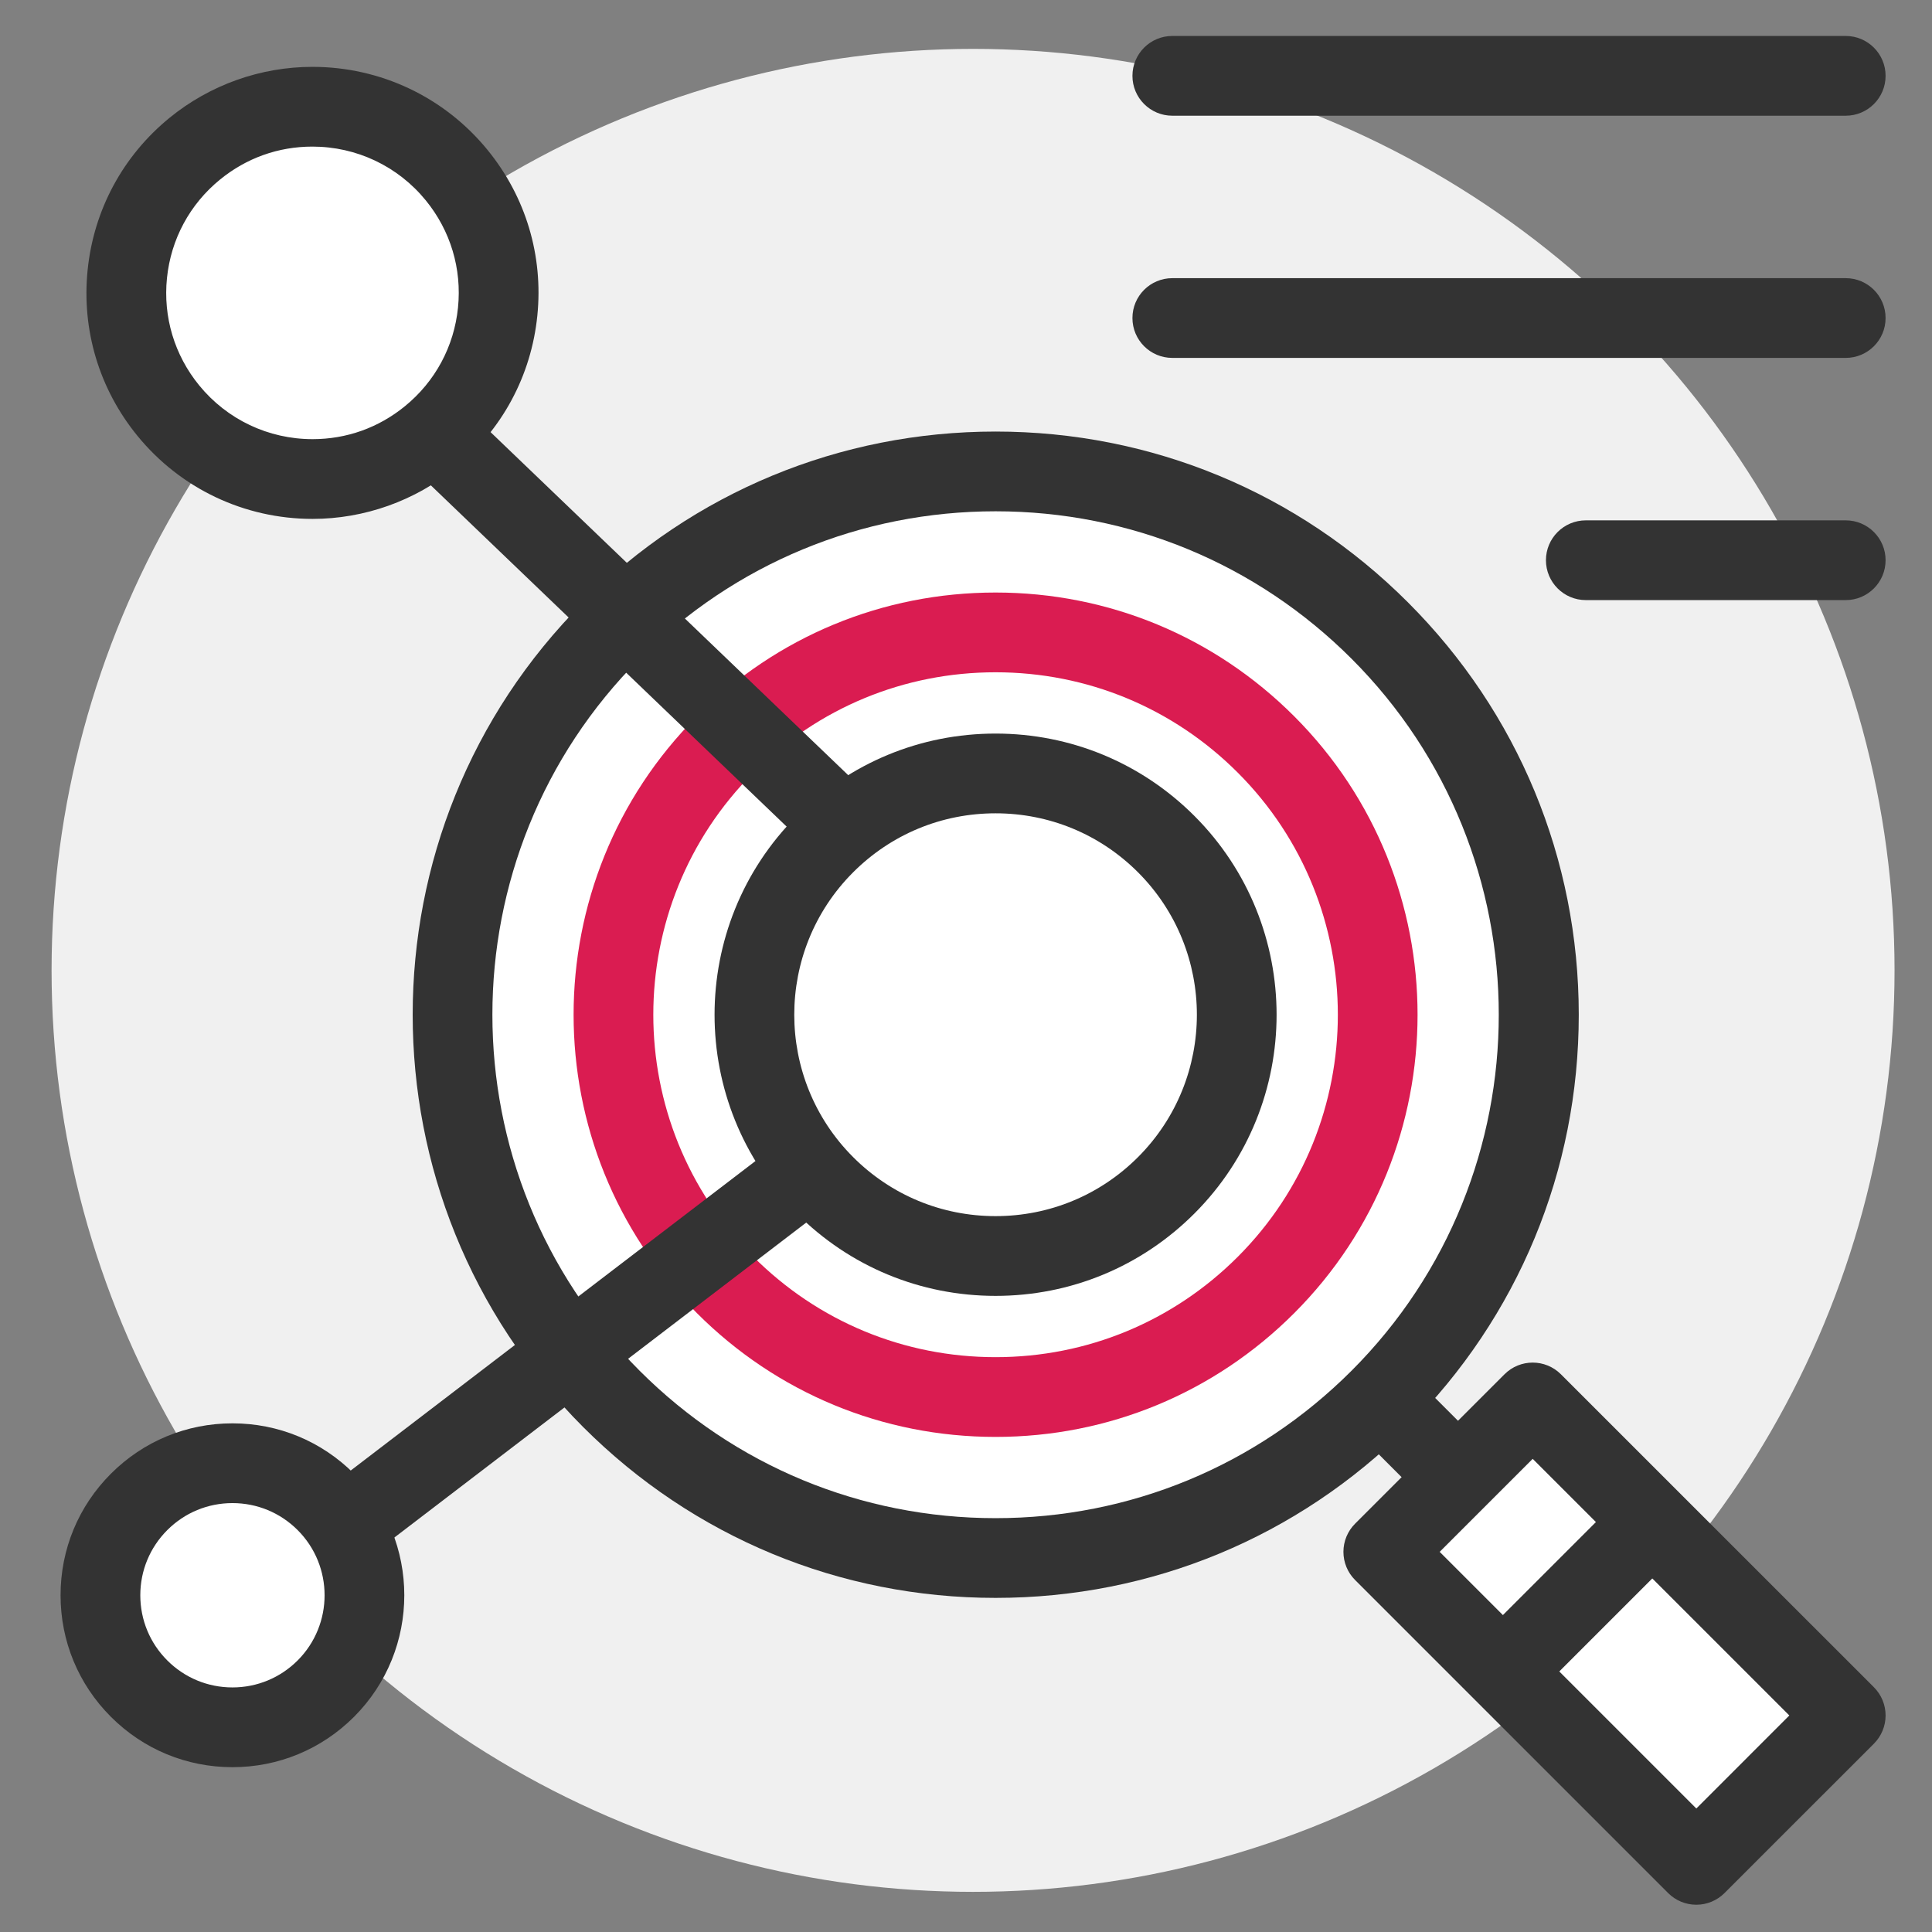
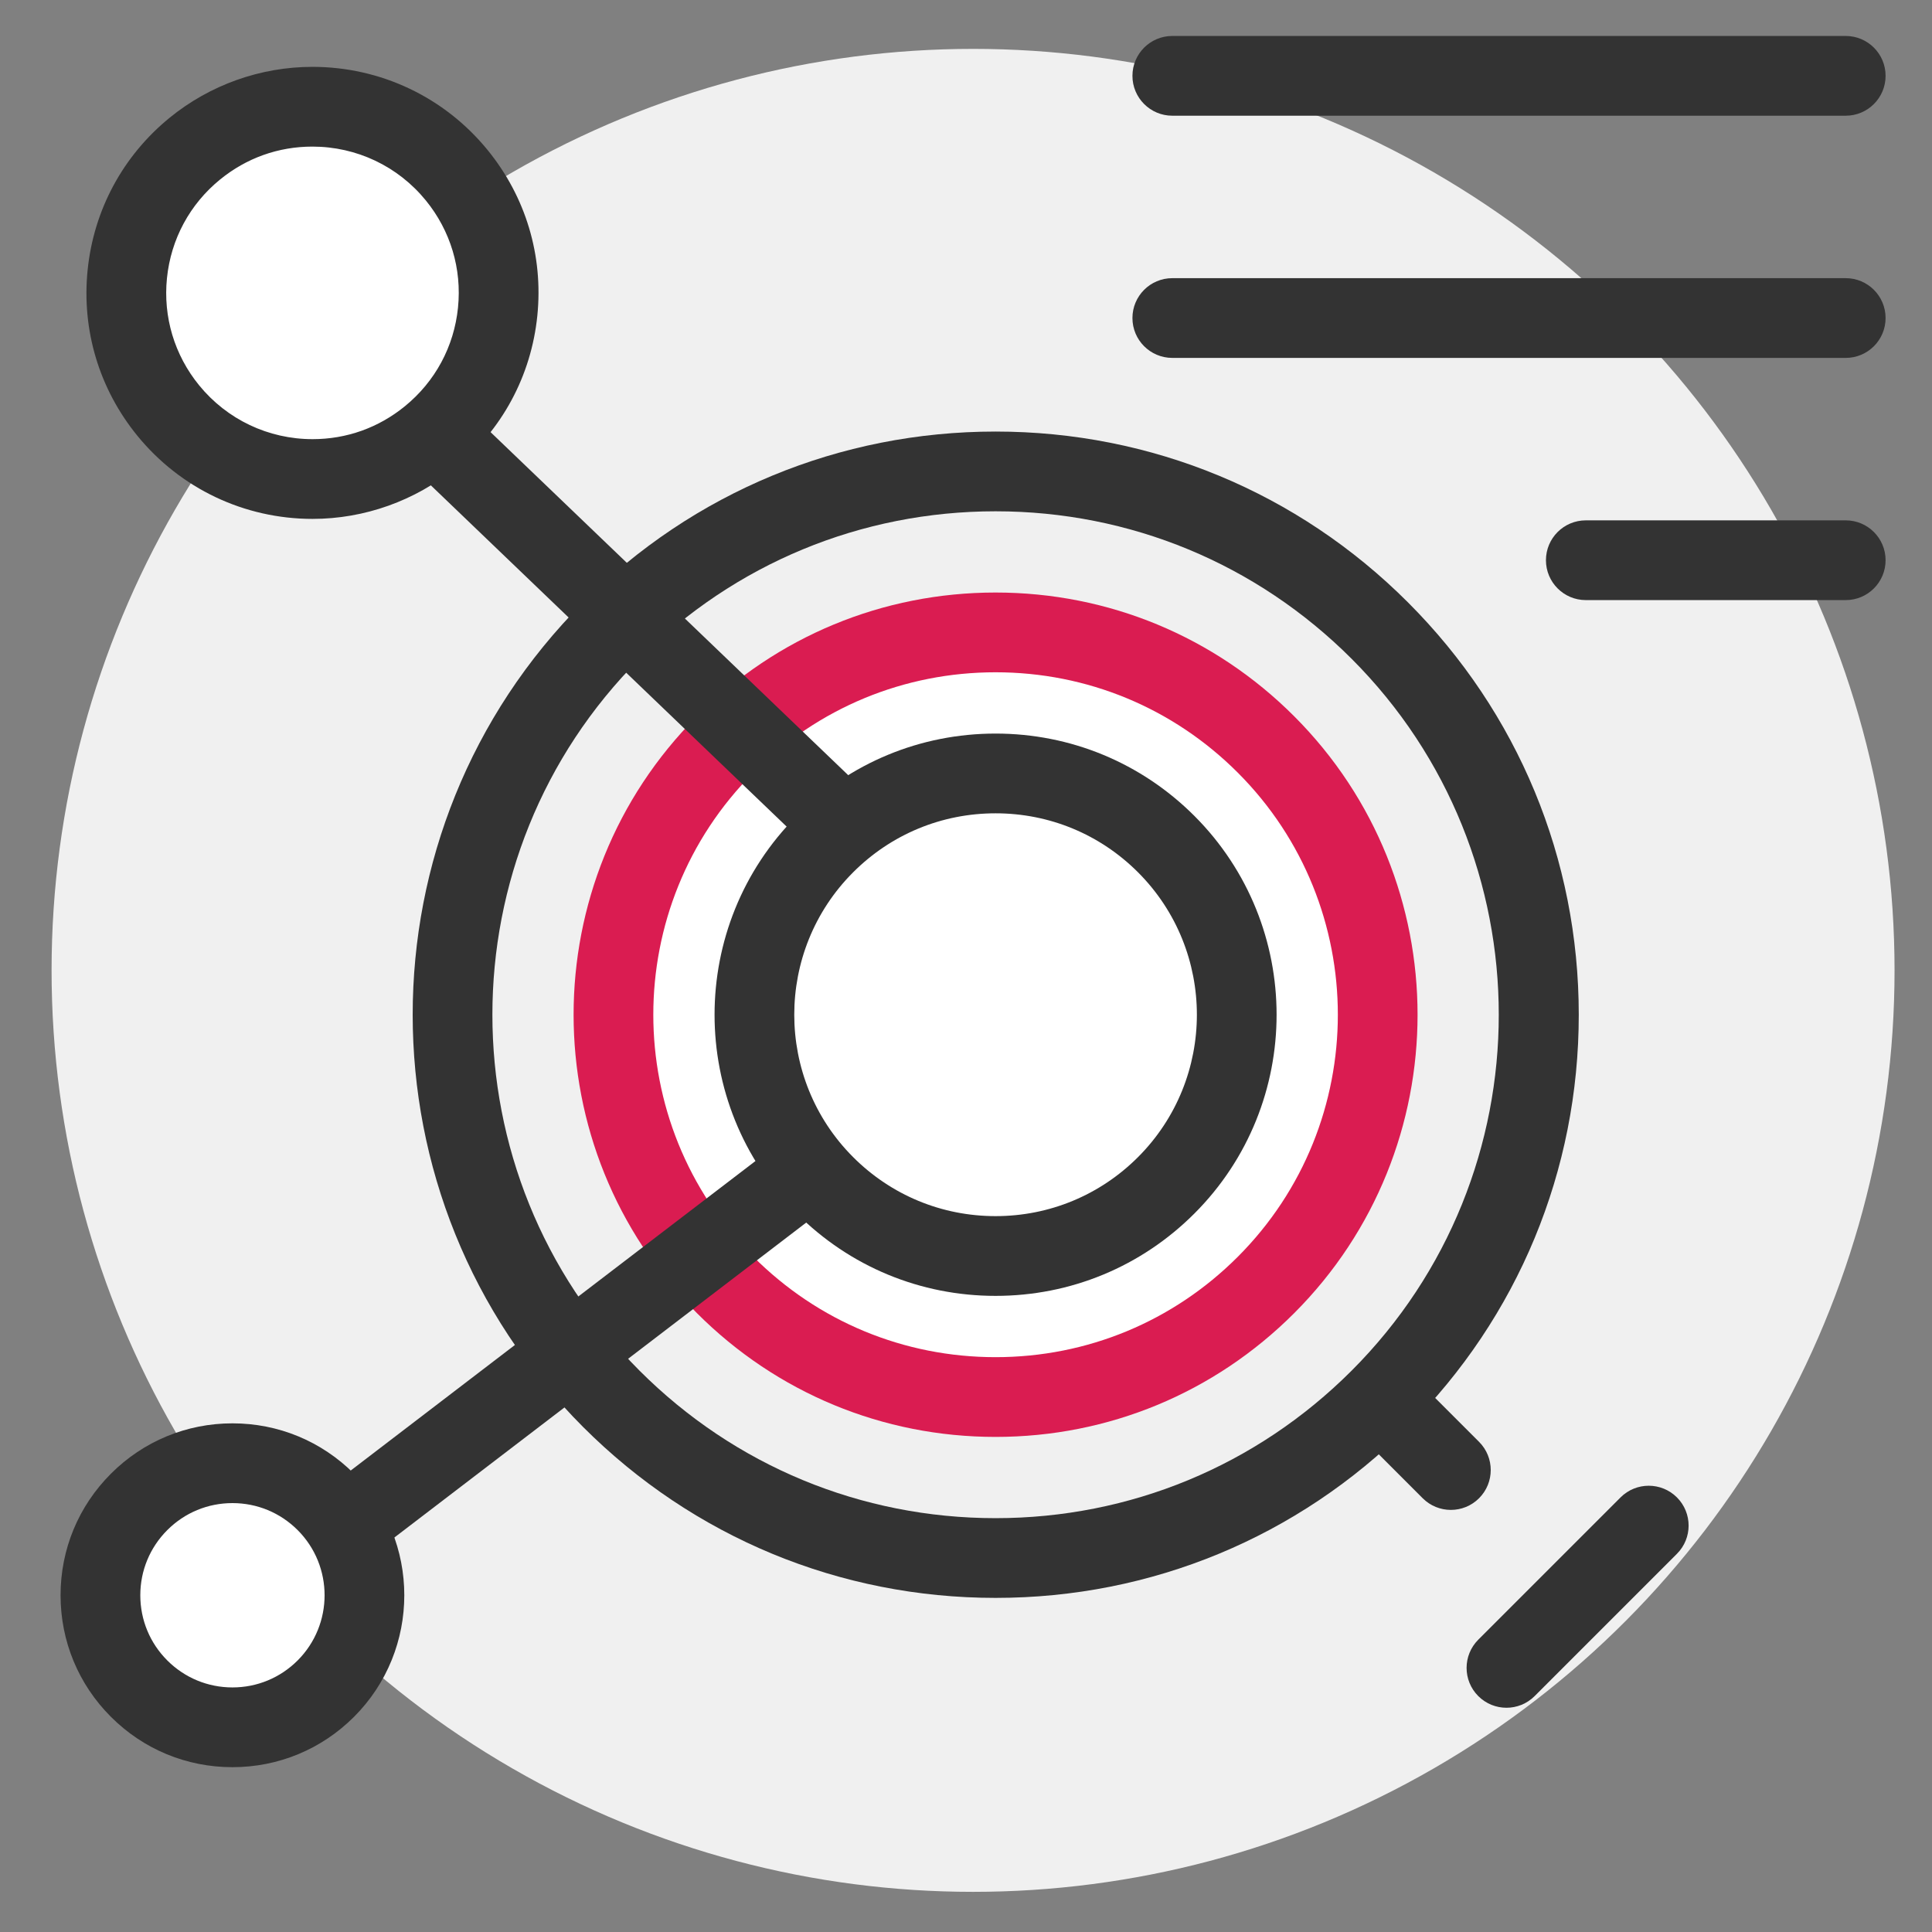
<svg xmlns="http://www.w3.org/2000/svg" version="1.1" x="0px" y="0px" width="200px" height="200px" viewBox="0 0 200 200" enable-background="new 0 0 200 200" xml:space="preserve">
  <rect x="0" y="0" width="200" height="200" fill="#808080" stroke="none" />
  <g id="Layer_1" display="none">
    <g display="inline">
      <circle fill="#F0F0F0" cx="95.59" cy="101.369" r="88.3" />
      <g>
        <g>
          <path fill="#DA1C51" d="M193.633,105.286c0-15.638-14.427-28.316-32.223-28.316c-17.799,0-32.221,12.678-32.221,28.316      c0,12.028,8.534,22.297,20.57,26.401l-2.995,12.982l15.71-11.092C179.774,133.085,193.633,120.612,193.633,105.286z" />
          <path fill="#333333" d="M146.765,148.896c-0.822,0-1.644-0.238-2.357-0.717c-1.454-0.978-2.155-2.751-1.761-4.459l2.182-9.451      c-12.021-5.507-19.864-16.75-19.864-28.982c0-17.944,16.35-32.542,36.446-32.542c20.098,0,36.448,14.598,36.448,32.542      c0,17.28-14.812,31.318-33.959,32.46l-14.697,10.376C148.472,148.637,147.619,148.896,146.765,148.896z M161.41,81.196      c-15.437,0-27.995,10.807-27.995,24.09c0,9.939,6.952,18.732,17.709,22.401c2.051,0.7,3.241,2.839,2.754,4.95l-0.507,2.195      l6.666-4.706c0.68-0.48,1.485-0.749,2.316-0.772c15.17-0.433,27.053-11.005,27.053-24.068      C189.406,92.003,176.847,81.196,161.41,81.196z" />
        </g>
        <g>
          <g>
            <rect x="35.376" y="50.019" fill="#FFFFFF" width="99.629" height="113.212" />
            <path fill="#333333" d="M135.006,167.458H35.376c-2.333,0-4.226-1.892-4.226-4.227V50.019c0-2.334,1.893-4.226,4.226-4.226       h99.629c2.333,0,4.226,1.892,4.226,4.226v113.212C139.231,165.566,137.339,167.458,135.006,167.458z M39.603,159.006h91.177       V54.245H39.603V159.006z" />
          </g>
        </g>
        <g>
          <polygon fill="#FFFFFF" points="155.13,12.16 69.419,12.16 69.419,83.474 120.679,83.474 120.679,102.803 140.004,83.474       155.13,83.474     " />
          <path fill="#333333" d="M120.679,107.028c-0.545,0-1.095-0.104-1.617-0.32c-1.58-0.655-2.608-2.196-2.608-3.905V87.7H69.419      c-2.333,0-4.226-1.892-4.226-4.226V12.16c0-2.334,1.893-4.226,4.226-4.226h85.711c2.333,0,4.227,1.892,4.227,4.226v71.314      c0,2.334-1.894,4.226-4.227,4.226h-13.376l-18.087,18.091C122.859,106.6,121.777,107.028,120.679,107.028z M73.645,79.248      h47.034c2.333,0,4.226,1.892,4.226,4.226v9.125l12.111-12.113c0.793-0.792,1.867-1.238,2.988-1.238h10.9V16.385H73.645V79.248z" />
        </g>
        <g>
          <g>
            <rect x="7.29" y="76.561" fill="#FFFFFF" width="99.627" height="113.213" />
            <path fill="#333333" d="M106.917,194H7.29c-2.333,0-4.226-1.893-4.226-4.226V76.561c0-2.334,1.893-4.226,4.226-4.226h99.627       c2.333,0,4.226,1.892,4.226,4.226v113.213C111.143,192.107,109.25,194,106.917,194z M11.516,185.548h91.176V80.787H11.516       V185.548z" />
          </g>
          <g>
            <polyline fill="#DA1C51" points="7.29,95.858 7.29,76.561 106.917,76.561 106.917,95.858      " />
            <path fill="#333333" d="M106.917,100.084c-2.333,0-4.226-1.892-4.226-4.226V80.787H11.516v15.071       c0,2.334-1.893,4.226-4.226,4.226s-4.226-1.892-4.226-4.226V76.561c0-2.334,1.893-4.226,4.226-4.226h99.627       c2.333,0,4.226,1.892,4.226,4.226v19.297C111.143,98.192,109.25,100.084,106.917,100.084z" />
          </g>
        </g>
        <g>
          <path fill="#333333" d="M33.152,126.027c-1.081,0-2.163-0.413-2.988-1.238l-6.699-6.694c-1.65-1.649-1.65-4.325-0.001-5.977      c1.65-1.65,4.327-1.65,5.978,0l3.708,3.707l8.601-8.602c1.647-1.651,4.325-1.649,5.976-0.002c1.651,1.65,1.651,4.326,0,5.978      l-11.586,11.59C35.316,125.614,34.234,126.027,33.152,126.027z" />
          <path fill="#333333" d="M87.751,120.231H55.815c-2.333,0-4.226-1.892-4.226-4.227s1.893-4.226,4.226-4.226h31.937      c2.333,0,4.226,1.891,4.226,4.226S90.085,120.231,87.751,120.231z" />
        </g>
        <g>
          <path fill="#333333" d="M33.152,151.784c-1.121,0-2.195-0.443-2.988-1.237l-6.699-6.699c-1.65-1.648-1.65-4.326,0-5.976      c1.651-1.65,4.325-1.65,5.976,0l3.71,3.711l8.599-8.603c1.647-1.65,4.325-1.65,5.976,0c1.651,1.649,1.651,4.325,0,5.976      L36.14,150.547C35.347,151.339,34.272,151.784,33.152,151.784z" />
          <path fill="#333333" d="M87.751,145.99H55.815c-2.333,0-4.226-1.891-4.226-4.226s1.893-4.227,4.226-4.227h31.937      c2.333,0,4.226,1.892,4.226,4.227S90.085,145.99,87.751,145.99z" />
        </g>
        <g>
          <path fill="#333333" d="M33.152,177.54c-1.081,0-2.163-0.413-2.988-1.236l-6.699-6.694c-1.65-1.651-1.65-4.325-0.001-5.976      c1.65-1.655,4.327-1.655,5.978-0.004l3.708,3.708l8.601-8.602c1.647-1.651,4.325-1.651,5.976,0c1.651,1.648,1.651,4.325,0,5.976      l-11.586,11.59C35.316,177.127,34.234,177.54,33.152,177.54z" />
          <path fill="#333333" d="M87.751,171.744H55.815c-2.333,0-4.226-1.893-4.226-4.226s1.893-4.227,4.226-4.227h31.937      c2.333,0,4.226,1.894,4.226,4.227S90.085,171.744,87.751,171.744z" />
        </g>
        <path fill="#333333" d="M129.806,40.323h-35.06c-2.333,0-4.226-1.892-4.226-4.226c0-2.334,1.893-4.226,4.226-4.226h35.06     c2.333,0,4.226,1.892,4.226,4.226C134.031,38.432,132.139,40.323,129.806,40.323z" />
        <path fill="#333333" d="M129.806,60.358h-35.06c-2.333,0-4.226-1.892-4.226-4.226s1.893-4.226,4.226-4.226h35.06     c2.333,0,4.226,1.892,4.226,4.226S132.139,60.358,129.806,60.358z" />
      </g>
    </g>
  </g>
  <g id="Layer_2">
    <g>
      <circle fill="#F0F0F0" cx="100.731" cy="100.452" r="95.392" />
      <g>
        <g>
          <g>
            <g>
              <g>
                <g>
-                   <circle fill="#FFFFFF" cx="103.061" cy="105.043" r="56.243" />
                  <path fill="#333333" d="M103.062,165.413c-16.126,0-31.287-6.279-42.689-17.682c-23.536-23.539-23.536-61.837,0-85.375          c11.402-11.403,26.563-17.682,42.689-17.682c16.126,0,31.287,6.279,42.688,17.682          c11.403,11.401,17.683,26.563,17.683,42.688c0,16.125-6.279,31.286-17.683,42.688          C134.349,159.134,119.188,165.413,103.062,165.413z M103.062,52.929c-13.921,0-27.009,5.421-36.852,15.264          c-20.317,20.319-20.317,53.382,0,73.702c9.843,9.842,22.931,15.264,36.852,15.264c13.92,0,27.009-5.422,36.852-15.264          c20.318-20.319,20.318-53.383,0-73.702C130.07,58.351,116.981,52.929,103.062,52.929z" />
                </g>
                <g>
                  <circle fill="#FFFFFF" cx="103.061" cy="105.043" r="39.577" />
                  <path fill="#DA1C51" d="M103.061,148.749c-11.675,0-22.649-4.547-30.904-12.803c-17.038-17.04-17.038-44.765,0-61.806          c8.255-8.255,19.229-12.802,30.904-12.802c11.675,0,22.649,4.547,30.904,12.802c17.041,17.041,17.041,44.766,0,61.806          C125.71,144.202,114.735,148.749,103.061,148.749z M103.061,69.594c-9.468,0-18.372,3.687-25.066,10.383          c-13.82,13.821-13.82,36.312,0,50.133c6.694,6.696,15.598,10.383,25.066,10.383c9.468,0,18.371-3.687,25.067-10.383          c13.821-13.821,13.821-36.312,0-50.133C121.432,73.281,112.528,69.594,103.061,69.594z" />
                </g>
              </g>
              <g>
-                 <rect x="156.198" y="146.201" transform="matrix(0.707 -0.707 0.707 0.707 -70.63 167.728)" fill="#FFFFFF" width="21.871" height="45.827" />
-                 <path fill="#333333" d="M175.604,197.178c-1.096,0-2.146-0.436-2.919-1.209l-32.404-32.404         c-0.776-0.774-1.21-1.824-1.21-2.919s0.436-2.145,1.21-2.918l15.466-15.464c1.61-1.612,4.225-1.612,5.837,0l32.405,32.402         c0.773,0.773,1.207,1.823,1.207,2.918s-0.434,2.145-1.207,2.919l-15.468,15.466         C177.746,196.742,176.696,197.178,175.604,197.178z M149.035,160.646l26.568,26.568l9.628-9.63l-26.567-26.565         L149.035,160.646z" />
-               </g>
+                 </g>
              <path fill="#333333" d="M155.948,176.787c-1.055,0-2.112-0.403-2.918-1.209c-1.612-1.612-1.612-4.225,0-5.837l14.729-14.729        c1.61-1.612,4.226-1.612,5.837,0c1.612,1.612,1.612,4.225,0,5.837l-14.73,14.729        C158.061,176.384,157.004,176.787,155.948,176.787z" />
              <path fill="#333333" d="M150.194,156.305c-1.058,0-2.112-0.402-2.919-1.209l-5.89-5.893c-1.612-1.612-1.612-4.226,0-5.836        c1.612-1.614,4.226-1.61,5.836,0l5.891,5.892c1.612,1.612,1.612,4.227,0,5.837        C152.307,155.902,151.249,156.305,150.194,156.305z" />
            </g>
          </g>
          <g>
            <circle fill="#FFFFFF" cx="24.065" cy="165.141" r="13.668" />
            <path fill="#333333" d="M24.064,182.938c-4.754,0-9.223-1.851-12.583-5.214c-3.361-3.36-5.212-7.83-5.212-12.583       c0-4.755,1.852-9.223,5.213-12.583c3.36-3.363,7.829-5.214,12.583-5.214c4.753,0,9.223,1.851,12.584,5.214       c6.938,6.937,6.938,18.227,0.001,25.166C33.287,181.087,28.817,182.938,24.064,182.938z M24.064,155.6       c-2.548,0-4.944,0.992-6.745,2.794c-1.803,1.803-2.795,4.198-2.795,6.747c0,2.548,0.992,4.944,2.794,6.747       c1.802,1.802,4.198,2.794,6.746,2.794s4.944-0.992,6.748-2.794c3.719-3.722,3.719-9.774,0-13.494       C29.008,156.592,26.612,155.6,24.064,155.6z" />
          </g>
          <g>
            <g>
              <path fill="#FFFFFF" d="M47.281,18.141c-6.726-8.248-18.861-9.48-27.109-2.755s-9.482,18.861-2.757,27.109        c6.724,8.248,18.863,9.484,27.111,2.755C52.773,38.526,54.006,26.389,47.281,18.141z" />
              <path fill="#333333" d="M32.358,53.716c-7.068,0-13.681-3.141-18.143-8.613c-3.949-4.844-5.776-10.936-5.144-17.152        s3.648-11.815,8.492-15.765c4.164-3.395,9.412-5.265,14.775-5.265c7.066,0,13.679,3.139,18.141,8.612        c3.949,4.844,5.776,10.935,5.145,17.151c-0.632,6.218-3.647,11.817-8.492,15.765C42.971,51.844,37.723,53.716,32.358,53.716z         M32.339,15.176c-3.52,0-6.824,1.179-9.559,3.409c-3.135,2.555-5.086,6.179-5.496,10.201c-0.409,4.023,0.773,7.965,3.329,11.1        c2.888,3.542,7.169,5.575,11.745,5.575c3.52,0,6.824-1.179,9.558-3.409c3.135-2.556,5.087-6.179,5.495-10.202        c0.41-4.024-0.774-7.965-3.329-11.1C41.194,17.207,36.913,15.176,32.339,15.176z" />
            </g>
            <g>
              <line fill="#FFFFFF" x1="45.362" y1="45.253" x2="86.375" y2="84.59" />
              <path fill="#333333" d="M86.373,88.718c-1.026,0-2.055-0.381-2.855-1.148L42.504,48.232c-1.645-1.578-1.699-4.192-0.122-5.836        c1.578-1.645,4.189-1.7,5.836-0.122l41.013,39.337c1.645,1.579,1.698,4.192,0.122,5.837        C88.544,88.293,87.458,88.718,86.373,88.718z" />
            </g>
          </g>
          <g>
            <line fill="#FFFFFF" x1="36.5" y1="157.276" x2="83.995" y2="120.957" />
            <path fill="#333333" d="M36.502,161.403c-1.241,0-2.468-0.557-3.281-1.619c-1.385-1.812-1.04-4.401,0.771-5.786l47.496-36.319       c1.81-1.387,4.4-1.041,5.785,0.771c1.385,1.812,1.041,4.401-0.772,5.786l-47.495,36.319       C38.259,161.128,37.377,161.403,36.502,161.403z" />
          </g>
          <g>
            <circle fill="#FFFFFF" cx="103.062" cy="105.044" r="24.978" />
            <path fill="#333333" d="M103.062,134.149c-7.774,0-15.084-3.027-20.581-8.525c-11.346-11.347-11.347-29.812,0-41.161       c5.497-5.496,12.807-8.524,20.581-8.524c7.771,0,15.083,3.028,20.581,8.524c11.346,11.349,11.346,29.814,0,41.161       C118.145,131.122,110.835,134.149,103.062,134.149z M103.062,84.194c-5.571,0-10.806,2.167-14.744,6.105       c-8.128,8.129-8.128,21.358,0,29.487c3.938,3.938,9.172,6.107,14.744,6.107c5.568,0,10.805-2.169,14.744-6.107       c8.126-8.129,8.126-21.358,0-29.487C113.868,86.362,108.63,84.194,103.062,84.194z" />
          </g>
        </g>
        <path fill="#333333" d="M191.067,11.978h-69.709c-2.28,0-4.128-1.849-4.128-4.128s1.848-4.127,4.128-4.127h69.709     c2.282,0,4.128,1.849,4.128,4.127S193.35,11.978,191.067,11.978z" />
        <path fill="#333333" d="M191.067,37.05h-69.709c-2.28,0-4.128-1.849-4.128-4.128s1.848-4.127,4.128-4.127h69.709     c2.282,0,4.128,1.849,4.128,4.127S193.35,37.05,191.067,37.05z" />
        <path fill="#333333" d="M191.067,62.122h-26.903c-2.28,0-4.128-1.849-4.128-4.128s1.848-4.127,4.128-4.127h26.903     c2.282,0,4.128,1.849,4.128,4.127S193.35,62.122,191.067,62.122z" />
      </g>
    </g>
  </g>
  <g id="Layer_3" display="none">
    <g display="inline">
      <g>
        <g>
-           <rect x="70.955" y="17.272" fill="#FFFFFF" width="118.609" height="134.781" />
          <path fill="#333333" d="M189.563,156.192H70.955c-2.286,0-4.139-1.854-4.139-4.14V17.272c0-2.285,1.853-4.14,4.139-4.14h118.609      c2.285,0,4.14,1.854,4.14,4.14v134.781C193.703,154.338,191.849,156.192,189.563,156.192z M75.094,147.913h110.33V21.412H75.094      V147.913z" />
        </g>
        <g>
          <line fill="#F3766B" x1="189.563" y1="40.246" x2="70.955" y2="40.246" />
-           <path fill="#333333" d="M189.563,44.385H70.955c-2.286,0-4.139-1.854-4.139-4.14c0-2.285,1.853-4.139,4.139-4.139h118.609      c2.285,0,4.14,1.854,4.14,4.139C193.703,42.531,191.849,44.385,189.563,44.385z" />
        </g>
      </g>
      <path fill="#F0F0F0" d="M176.738,94.621c0-24.254-19.663-43.919-43.921-43.919c-24.257,0-43.921,19.665-43.921,43.919    c0,24.259,19.665,43.921,43.921,43.921C157.075,138.542,176.738,118.88,176.738,94.621z" />
      <g>
        <g>
          <rect x="9.434" y="55.562" fill="#FFFFFF" width="118.609" height="134.783" />
          <path fill="#333333" d="M128.043,194.484H9.434c-2.287,0-4.14-1.854-4.14-4.14V55.562c0-2.285,1.853-4.139,4.14-4.139h118.609      c2.286,0,4.14,1.854,4.14,4.139v134.783C132.183,192.63,130.329,194.484,128.043,194.484z M13.573,186.205h110.33V59.702H13.573      V186.205z" />
        </g>
        <g>
          <polyline fill="#DA1C51" points="9.434,78.536 9.434,55.562 128.043,55.562 128.043,78.536     " />
          <path fill="#333333" d="M128.043,82.675c-2.285,0-4.14-1.854-4.14-4.139V59.702H13.573v18.834c0,2.285-1.853,4.139-4.139,4.139      c-2.287,0-4.14-1.854-4.14-4.139V55.562c0-2.285,1.853-4.139,4.14-4.139h118.609c2.286,0,4.14,1.854,4.14,4.139v22.974      C132.183,80.821,130.329,82.675,128.043,82.675z" />
        </g>
      </g>
      <g>
        <path fill="#333333" d="M30.958,68.117c-2.287,0-4.14-1.854-4.14-4.14V43.553c0-2.285,1.853-4.139,4.14-4.139     c2.286,0,4.139,1.854,4.139,4.139v20.424C35.097,66.263,33.244,68.117,30.958,68.117z" />
        <path fill="#333333" d="M106.518,68.117c-2.287,0-4.14-1.854-4.14-4.14V43.553c0-2.285,1.853-4.139,4.14-4.139     s4.14,1.854,4.14,4.139v20.424C110.657,66.263,108.805,68.117,106.518,68.117z" />
      </g>
      <g>
        <path fill="#333333" d="M92.48,32.378c-2.285,0-4.14-1.854-4.14-4.14V7.816c0-2.286,1.854-4.14,4.14-4.14s4.14,1.854,4.14,4.14     v20.422C96.62,30.524,94.766,32.378,92.48,32.378z" />
        <path fill="#333333" d="M168.04,32.378c-2.285,0-4.14-1.854-4.14-4.14V7.816c0-2.286,1.854-4.14,4.14-4.14s4.14,1.854,4.14,4.14     v20.422C172.18,30.524,170.325,32.378,168.04,32.378z" />
      </g>
      <g>
        <path fill="#333333" d="M40.221,113.562c-1.059,0-2.118-0.404-2.927-1.213l-7.972-7.97c-1.617-1.615-1.617-4.236-0.001-5.854     c1.617-1.617,4.237-1.617,5.854,0l5.045,5.043l10.872-10.871c1.615-1.617,4.238-1.617,5.854,0c1.617,1.617,1.617,4.236,0,5.854     l-13.798,13.798C42.34,113.157,41.28,113.562,40.221,113.562z" />
        <path fill="#333333" d="M105.226,106.662H67.205c-2.286,0-4.14-1.854-4.14-4.139c0-2.286,1.854-4.14,4.14-4.14h38.021     c2.285,0,4.14,1.854,4.14,4.14C109.365,104.809,107.511,106.662,105.226,106.662z" />
      </g>
      <g>
        <path fill="#333333" d="M40.221,144.227L40.221,144.227c-1.098,0-2.151-0.437-2.928-1.213l-7.972-7.973     c-1.616-1.617-1.616-4.239,0.001-5.854c1.618-1.617,4.238-1.617,5.854,0l5.044,5.045l10.872-10.87     c1.615-1.617,4.238-1.617,5.854,0c1.617,1.617,1.617,4.236,0,5.854l-13.798,13.798C42.372,143.79,41.319,144.227,40.221,144.227z     " />
        <path fill="#333333" d="M105.226,137.328H67.205c-2.286,0-4.14-1.854-4.14-4.14s1.854-4.14,4.14-4.14h38.021     c2.285,0,4.14,1.854,4.14,4.14S107.511,137.328,105.226,137.328z" />
      </g>
      <g>
        <path fill="#333333" d="M40.221,174.889c-1.059,0-2.118-0.404-2.927-1.213l-7.972-7.97c-1.617-1.615-1.617-4.237-0.001-5.854     c1.617-1.617,4.237-1.617,5.854,0l5.045,5.043l10.872-10.872c1.615-1.616,4.238-1.616,5.854,0c1.617,1.617,1.617,4.237,0,5.854     l-13.798,13.799C42.34,174.484,41.28,174.889,40.221,174.889z" />
        <path fill="#333333" d="M105.226,167.989H67.205c-2.286,0-4.14-1.854-4.14-4.14s1.854-4.14,4.14-4.14h38.021     c2.285,0,4.14,1.854,4.14,4.14S107.511,167.989,105.226,167.989z" />
      </g>
    </g>
  </g>
  <g id="Layer_4" display="none">
    <g display="inline">
      <g>
        <g>
          <polygon fill="#FFFFFF" points="189.706,8.029 55.714,8.029 55.714,132.552 86.84,163.677 189.706,163.677     " />
          <path fill="#333333" d="M189.706,167.836H86.84c-1.103,0-2.161-0.438-2.941-1.219l-31.126-31.125      c-0.78-0.779-1.218-1.838-1.218-2.94V8.029c0-2.297,1.863-4.159,4.159-4.159h133.992c2.296,0,4.159,1.862,4.159,4.159v155.647      C193.865,165.973,192.002,167.836,189.706,167.836z M88.563,159.518h96.984V12.188H59.873V130.83L88.563,159.518z" />
        </g>
        <circle fill="#F0F0F0" cx="123.778" cy="73.958" r="54.222" />
        <g>
          <g>
            <g>
              <polygon fill="#FFFFFF" points="10.196,191.424 144.188,191.424 144.188,66.901 113.064,35.776 10.196,35.776       " />
              <path fill="#333333" d="M144.188,195.583H10.196c-2.296,0-4.159-1.861-4.159-4.159V35.776c0-2.297,1.863-4.159,4.159-4.159        h102.868c1.103,0,2.16,0.438,2.94,1.219l31.124,31.125c0.78,0.78,1.219,1.838,1.219,2.941v124.522        C148.348,193.722,146.485,195.583,144.188,195.583z M14.355,187.265h125.674V68.625l-28.688-28.689H14.355V187.265z" />
            </g>
            <g>
              <polygon fill="#FFFFFF" points="113.064,66.901 144.188,66.901 113.064,35.776       " />
              <path fill="#333333" d="M144.188,71.061h-31.124c-2.297,0-4.159-1.862-4.159-4.159V35.776c0-1.682,1.013-3.199,2.566-3.842        c1.558-0.645,3.345-0.287,4.533,0.902l31.124,31.125c1.19,1.19,1.546,2.979,0.903,4.532        C147.388,70.047,145.871,71.061,144.188,71.061z M117.223,62.742h16.926l-16.926-16.924V62.742z" />
            </g>
          </g>
          <g>
            <g>
              <path fill="#FFFFFF" d="M67.895,117.844V90.818c-14.927,0-27.027,12.1-27.027,27.026c0,14.927,12.1,27.026,27.027,27.026        c14.925,0,27.025-12.1,27.025-27.026H67.895z" />
              <path fill="#333333" d="M67.895,149.029c-17.196,0-31.186-13.99-31.186-31.186c0-17.195,13.99-31.185,31.186-31.185        c2.296,0,4.159,1.862,4.159,4.159v22.867H94.92c2.296,0,4.159,1.862,4.159,4.159        C99.079,135.039,85.089,149.029,67.895,149.029z M63.736,95.356c-10.631,1.961-18.709,11.299-18.709,22.487        c0,12.608,10.259,22.867,22.868,22.867c11.188,0,20.526-8.078,22.487-18.709H67.895c-2.296,0-4.159-1.86-4.159-4.158V95.356z" />
            </g>
            <g>
              <path fill="#DA1C51" d="M81.087,72.221v32.43h32.43C113.517,86.74,98.996,72.221,81.087,72.221z" />
              <path fill="#333333" d="M113.517,108.811h-32.43c-2.296,0-4.159-1.863-4.159-4.159v-32.43c0-2.297,1.863-4.159,4.159-4.159        c20.175,0,36.589,16.414,36.589,36.589C117.676,106.947,115.813,108.811,113.517,108.811z M85.246,100.492h23.807        c-1.815-12.266-11.541-21.99-23.807-23.807V100.492z" />
            </g>
          </g>
          <path fill="#333333" d="M109.95,168.208H42.276c-2.296,0-4.159-1.861-4.159-4.159c0-2.297,1.863-4.159,4.159-4.159h67.674      c2.296,0,4.159,1.862,4.159,4.159C114.109,166.347,112.246,168.208,109.95,168.208z" />
        </g>
      </g>
      <path fill="#333333" d="M161.45,91.241h-13.864c-2.296,0-4.159-1.862-4.159-4.159c0-2.297,1.863-4.159,4.159-4.159h13.864    c2.296,0,4.159,1.862,4.159,4.159C165.609,89.379,163.746,91.241,161.45,91.241z" />
      <path fill="#333333" d="M161.45,117.121h-13.864c-2.296,0-4.159-1.863-4.159-4.159c0-2.298,1.863-4.159,4.159-4.159h13.864    c2.296,0,4.159,1.861,4.159,4.159C165.609,115.258,163.746,117.121,161.45,117.121z" />
      <path fill="#333333" d="M161.45,143h-13.864c-2.296,0-4.159-1.863-4.159-4.159c0-2.298,1.863-4.159,4.159-4.159h13.864    c2.296,0,4.159,1.861,4.159,4.159C165.609,141.137,163.746,143,161.45,143z" />
    </g>
  </g>
  <g id="Layer_5" display="none">
    <g display="inline">
      <circle fill="#F0F0F0" cx="100.245" cy="96.791" r="87.134" />
      <g>
        <g>
          <g>
            <path fill="#FFFFFF" d="M167.455,75.314c0-37.121-30.089-67.212-67.21-67.212c-37.119,0-67.21,30.091-67.21,67.212       c0,23.895,12.482,44.864,31.273,56.782v3.327c0,6.593,5.345,11.938,11.937,11.938h48c6.594,0,11.938-5.346,11.938-11.938       v-3.325C154.974,120.18,167.455,99.211,167.455,75.314z" />
            <path fill="#333333" d="M124.245,151.554h-48c-8.893,0-16.128-7.235-16.128-16.13v-1.066       C40.49,121.015,28.843,99.116,28.843,75.314c0-39.372,32.031-71.404,71.402-71.404s71.402,32.032,71.402,71.404       c0,23.802-11.646,45.702-31.272,59.045v1.064C140.375,144.318,133.138,151.554,124.245,151.554z M100.245,12.294       c-34.749,0-63.019,28.27-63.019,63.021c0,21.691,10.963,41.595,29.327,53.241c1.212,0.77,1.947,2.105,1.947,3.541v3.327       c0,4.271,3.474,7.747,7.745,7.747h48c4.272,0,7.747-3.476,7.747-7.747v-3.325c0-1.436,0.734-2.771,1.946-3.541       c18.362-11.646,29.325-31.55,29.325-53.243C163.264,40.564,134.994,12.294,100.245,12.294z" />
          </g>
          <g>
-             <path fill="#FFFFFF" d="M126.214,173.837c0,10.547-8.549,19.094-19.094,19.094H93.372c-10.545,0-19.094-8.547-19.094-19.094       l0,0c0-10.545,8.549-19.092,19.094-19.092h13.748C117.665,154.745,126.214,163.292,126.214,173.837L126.214,173.837z" />
+             <path fill="#FFFFFF" d="M126.214,173.837c0,10.547-8.549,19.094-19.094,19.094H93.372l0,0c0-10.545,8.549-19.092,19.094-19.092h13.748C117.665,154.745,126.214,163.292,126.214,173.837L126.214,173.837z" />
            <path fill="#333333" d="M107.12,197.123H93.372c-12.84,0-23.285-10.447-23.285-23.286s10.445-23.284,23.285-23.284h13.748       c12.839,0,23.285,10.445,23.285,23.284S119.959,197.123,107.12,197.123z M93.372,158.937c-8.216,0-14.902,6.685-14.902,14.9       c0,8.218,6.686,14.902,14.902,14.902h13.748c8.218,0,14.902-6.685,14.902-14.902c0-8.216-6.685-14.9-14.902-14.9H93.372z" />
          </g>
          <g>
            <path fill="#FFFFFF" d="M139.578,152.452c0,4.64-3.76,8.402-8.399,8.402H69.313c-4.639,0-8.401-3.763-8.401-8.402l0,0       c0-4.639,3.762-8.401,8.401-8.401h61.865C135.818,144.051,139.578,147.813,139.578,152.452L139.578,152.452z" />
            <path fill="#333333" d="M131.179,165.046H69.313c-6.944,0-12.593-5.649-12.593-12.594s5.649-12.593,12.593-12.593h61.865       c6.944,0,12.592,5.648,12.592,12.593S138.123,165.046,131.179,165.046z M69.313,148.243c-2.321,0-4.21,1.888-4.21,4.209       c0,2.322,1.889,4.21,4.21,4.21h61.865c2.319,0,4.208-1.888,4.208-4.21c0-2.321-1.889-4.209-4.208-4.209H69.313z" />
          </g>
          <g>
            <path fill="#FFFFFF" d="M139.578,168.491c0,4.64-3.76,8.401-8.399,8.401H69.313c-4.639,0-8.401-3.762-8.401-8.401l0,0       c0-4.639,3.762-8.401,8.401-8.401h61.865C135.818,160.09,139.578,163.853,139.578,168.491L139.578,168.491z" />
            <path fill="#333333" d="M131.179,181.085H69.313c-6.944,0-12.593-5.649-12.593-12.594s5.649-12.593,12.593-12.593h61.865       c6.944,0,12.592,5.648,12.592,12.593S138.123,181.085,131.179,181.085z M69.313,164.281c-2.321,0-4.21,1.889-4.21,4.21       s1.889,4.21,4.21,4.21h61.865c2.319,0,4.208-1.889,4.208-4.21s-1.889-4.21-4.208-4.21H69.313z" />
          </g>
          <circle fill="#DA1C51" cx="100.245" cy="75.314" r="52.445" />
          <g>
            <path fill="#333333" d="M89.812,95.039h-8.66c-7.086,0-12.852-5.765-12.852-12.853c0-7.086,5.765-12.852,12.852-12.852       c7.086,0,12.852,5.765,12.852,12.852v8.662C94.003,93.162,92.127,95.039,89.812,95.039z M81.152,77.718       c-2.463,0-4.468,2.005-4.468,4.468c0,2.465,2.005,4.47,4.468,4.47h4.468v-4.468C85.62,79.723,83.615,77.718,81.152,77.718z" />
            <path fill="#333333" d="M119.339,95.039h-8.66c-2.315,0-4.191-1.877-4.191-4.191v-8.66c0-7.088,5.766-12.853,12.852-12.853       s12.854,5.765,12.854,12.852C132.192,89.274,126.425,95.039,119.339,95.039z M114.87,86.656h4.469       c2.465,0,4.47-2.005,4.47-4.47c0-2.463-2.005-4.468-4.47-4.468c-2.464,0-4.469,2.005-4.469,4.468V86.656z" />
            <path fill="#333333" d="M111.452,95.039H92.104c-2.316,0-4.192-1.877-4.192-4.191c0-2.314,1.876-4.192,4.192-4.192h19.348       c2.314,0,4.191,1.877,4.191,4.192C115.644,93.162,113.767,95.039,111.452,95.039z" />
            <path fill="#333333" d="M89.812,145.95c-2.316,0-4.191-1.877-4.191-4.191V91.352c0-2.314,1.875-4.192,4.191-4.192       s4.192,1.877,4.192,4.192v50.407C94.003,144.073,92.127,145.95,89.812,145.95z" />
            <path fill="#333333" d="M110.679,145.95c-2.315,0-4.191-1.877-4.191-4.191V91.352c0-2.314,1.876-4.192,4.191-4.192       c2.316,0,4.191,1.877,4.191,4.192v50.407C114.87,144.073,112.995,145.95,110.679,145.95z" />
          </g>
        </g>
        <g>
          <g>
            <line fill="#FFFFFF" x1="18.739" y1="78.16" x2="7.833" y2="78.16" />
            <path fill="#DA1C51" d="M18.739,82.352H7.833c-2.315,0-4.192-1.877-4.192-4.192c0-2.314,1.876-4.191,4.192-4.191h10.906       c2.315,0,4.192,1.877,4.192,4.191C22.931,80.474,21.054,82.352,18.739,82.352z" />
          </g>
          <g>
            <line fill="#FFFFFF" x1="192.66" y1="78.16" x2="181.753" y2="78.16" />
            <path fill="#DA1C51" d="M192.66,82.352h-10.907c-2.313,0-4.191-1.877-4.191-4.192c0-2.314,1.878-4.191,4.191-4.191h10.907       c2.315,0,4.191,1.877,4.191,4.191C196.852,80.474,194.976,82.352,192.66,82.352z" />
          </g>
        </g>
        <g>
          <g>
            <line fill="#FFFFFF" x1="29.658" y1="118.912" x2="20.212" y2="124.366" />
            <path fill="#DA1C51" d="M20.216,128.558c-1.448,0-2.857-0.751-3.634-2.096c-1.157-2.005-0.47-4.568,1.535-5.726l9.446-5.454       c2.002-1.158,4.568-0.471,5.726,1.534c1.157,2.005,0.471,4.568-1.534,5.725l-9.446,5.455       C21.649,128.378,20.928,128.558,20.216,128.558z" />
          </g>
          <g>
            <line fill="#FFFFFF" x1="180.279" y1="31.953" x2="170.834" y2="37.408" />
            <path fill="#DA1C51" d="M170.838,41.599c-1.448,0-2.856-0.751-3.635-2.096c-1.157-2.005-0.47-4.568,1.535-5.726l9.445-5.454       c2.002-1.161,4.566-0.471,5.728,1.534c1.157,2.005,0.47,4.568-1.535,5.726l-9.446,5.454       C172.271,41.419,171.549,41.599,170.838,41.599z" />
          </g>
        </g>
        <g>
          <g>
            <line fill="#FFFFFF" x1="170.834" y1="118.912" x2="180.279" y2="124.366" />
            <path fill="#DA1C51" d="M180.276,128.558c-0.712,0-1.432-0.18-2.093-0.562l-9.445-5.455c-2.005-1.156-2.692-3.72-1.535-5.725       c1.158-2.005,3.722-2.692,5.727-1.534l9.446,5.454c2.005,1.157,2.692,3.721,1.535,5.726       C183.133,127.807,181.725,128.558,180.276,128.558z" />
          </g>
          <g>
            <line fill="#FFFFFF" x1="20.214" y1="31.953" x2="29.66" y2="37.408" />
            <path fill="#DA1C51" d="M29.657,41.599c-0.711,0-1.432-0.18-2.092-0.562l-9.446-5.454c-2.005-1.157-2.692-3.721-1.535-5.726       c1.158-2.005,3.721-2.694,5.726-1.534l9.446,5.454c2.005,1.157,2.692,3.721,1.535,5.726       C32.514,40.848,31.104,41.599,29.657,41.599z" />
          </g>
        </g>
      </g>
    </g>
  </g>
  <g id="Layer_6" display="none">
    <g display="inline">
      <circle fill="#F0F0F0" cx="100.455" cy="100.412" r="89.267" />
      <g>
        <path fill="#333333" d="M100.454,49.716c-11.847,0-21.483-9.638-21.483-21.485c0-11.845,9.636-21.481,21.483-21.481     c11.845,0,21.481,9.636,21.481,21.481C121.936,40.078,112.299,49.716,100.454,49.716z M100.454,15.119     c-7.231,0-13.114,5.883-13.114,13.113c0,7.232,5.883,13.116,13.114,13.116c7.23,0,13.112-5.884,13.112-13.116     C113.566,21.001,107.685,15.119,100.454,15.119z" />
        <g>
          <g>
            <circle fill="#DA1C51" cx="100.452" cy="166.614" r="23.063" />
            <path fill="#333333" d="M100.453,193.863c-15.025,0-27.248-12.225-27.248-27.249c0-15.023,12.223-27.246,27.248-27.246       s27.248,12.223,27.248,27.246C127.7,181.639,115.478,193.863,100.453,193.863z M100.453,147.737       c-10.41,0-18.879,8.469-18.879,18.877c0,10.41,8.469,18.88,18.879,18.88c10.41,0,18.878-8.47,18.878-18.88       C119.331,156.206,110.862,147.737,100.453,147.737z" />
          </g>
          <g>
            <g>
              <path fill="#FFFFFF" d="M158.749,102.806v-13.97c0-32.197-26.1-58.298-58.296-58.298c-32.198,0-58.298,26.102-58.298,58.298        v13.973c-1.856,8.435-7.753,43.286-21.861,49.967h160.318C166.5,146.092,160.604,111.236,158.749,102.806z" />
              <path fill="#333333" d="M180.611,156.959H20.293c-1.958,0-3.654-1.356-4.083-3.267c-0.429-1.909,0.523-3.861,2.292-4.698        c10.951-5.186,16.972-34.513,18.951-44.148c0.194-0.954,0.367-1.789,0.516-2.484V88.836c0-34.452,28.03-62.482,62.482-62.482        c34.452,0,62.481,28.03,62.481,62.482v13.521c0.148,0.697,0.321,1.534,0.518,2.49c1.979,9.636,8,38.959,18.951,44.146        c1.769,0.837,2.721,2.789,2.292,4.698C184.264,155.603,182.569,156.959,180.611,156.959z M30.956,148.591h138.993        c-7.339-10.279-11.646-27.202-14.696-42.061c-0.23-1.126-0.427-2.081-0.591-2.825c-0.065-0.295-0.098-0.596-0.098-0.899        v-13.97c0-29.839-24.274-54.114-54.112-54.114c-29.839,0-54.114,24.274-54.114,54.114v13.973c0,0.305-0.033,0.605-0.098,0.9        c-0.164,0.742-0.359,1.695-0.588,2.819C42.601,121.389,38.295,138.312,30.956,148.591z" />
            </g>
            <g>
              <path fill="#FFFFFF" d="M192.707,154.508c0,5.412-4.388,9.8-9.802,9.8H18.001c-5.414,0-9.803-4.388-9.803-9.8l0,0        c0-5.416,4.39-9.804,9.803-9.804h164.904C188.319,144.704,192.707,149.092,192.707,154.508L192.707,154.508z" />
              <path fill="#333333" d="M182.905,168.492H18.001c-7.713,0-13.988-6.273-13.988-13.984c0-7.714,6.275-13.988,13.988-13.988        h164.904c7.711,0,13.986,6.274,13.986,13.988C196.892,162.219,190.616,168.492,182.905,168.492z M18.001,148.889        c-3.098,0-5.619,2.521-5.619,5.619c0,3.097,2.521,5.615,5.619,5.615h164.904c3.097,0,5.617-2.519,5.617-5.615        c0-3.099-2.521-5.619-5.617-5.619H18.001z" />
            </g>
            <path fill="#DA1C51" d="M60.604,93.021c-2.31,0-4.184-1.875-4.184-4.185c0-24.278,19.752-44.031,44.032-44.031       c2.31,0,4.184,1.875,4.184,4.185s-1.874,4.185-4.184,4.185c-19.665,0-35.664,15.998-35.664,35.662       C64.789,91.146,62.915,93.021,60.604,93.021z" />
          </g>
        </g>
      </g>
    </g>
  </g>
</svg>